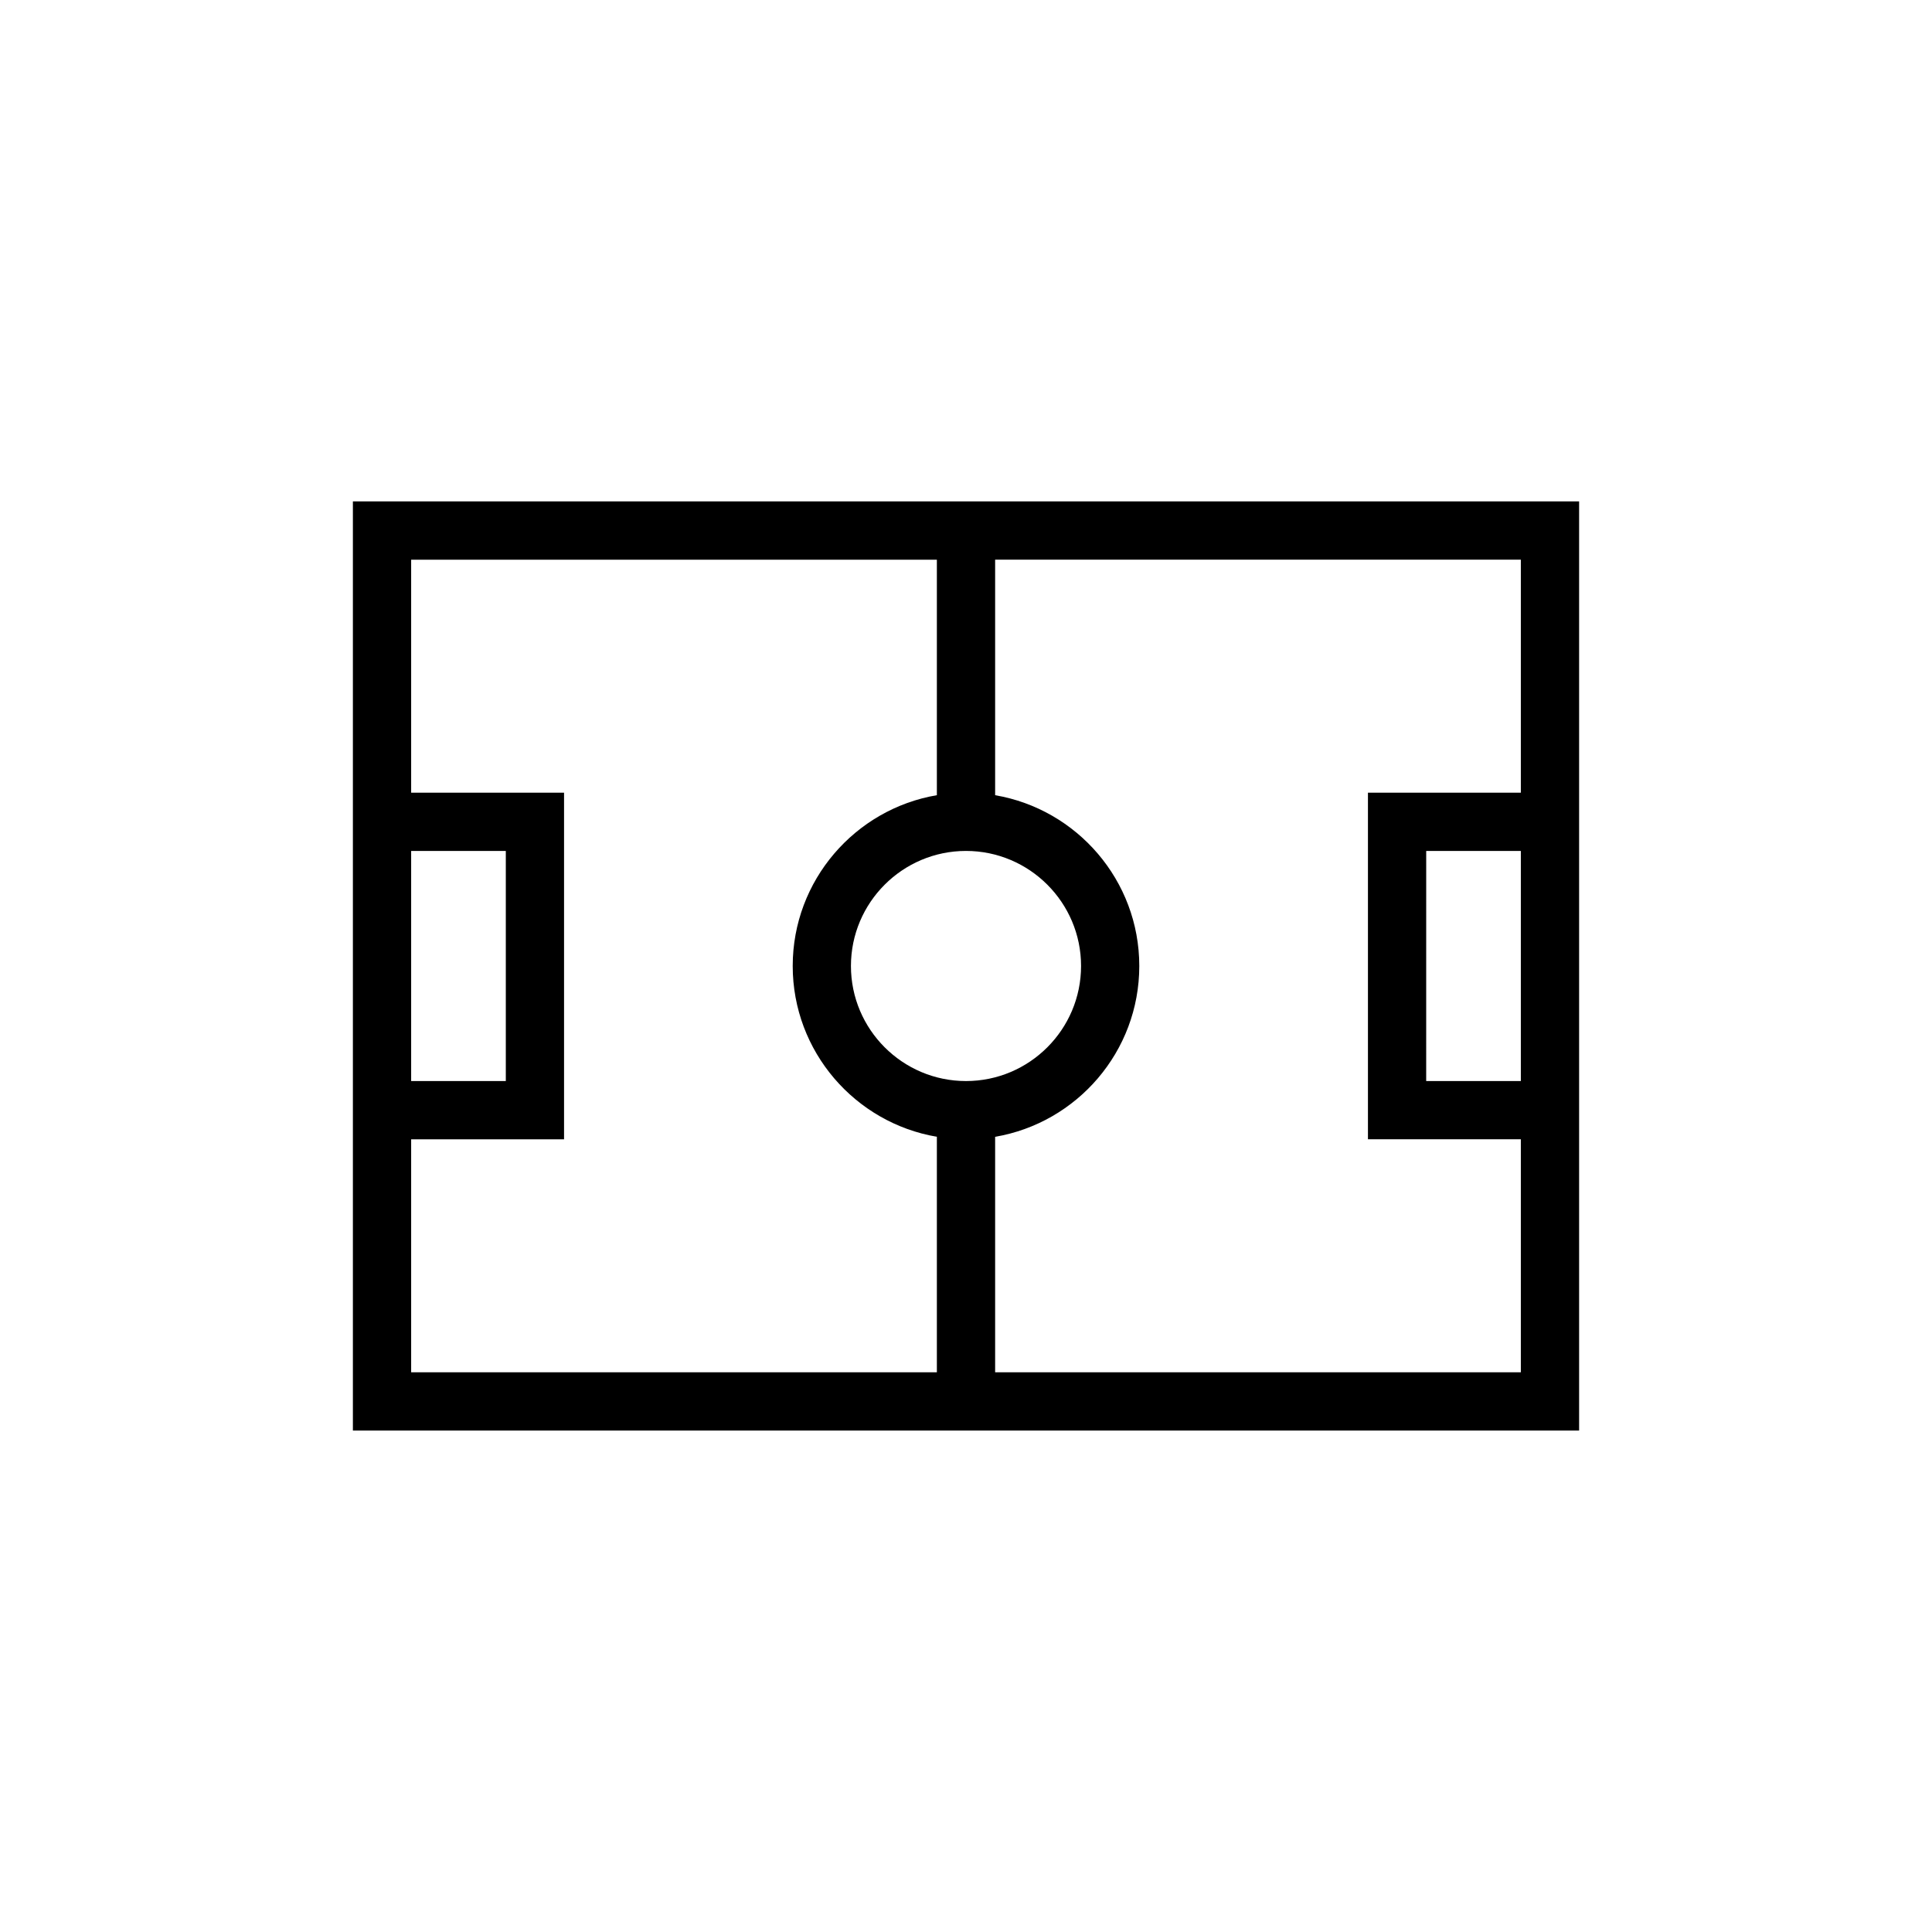
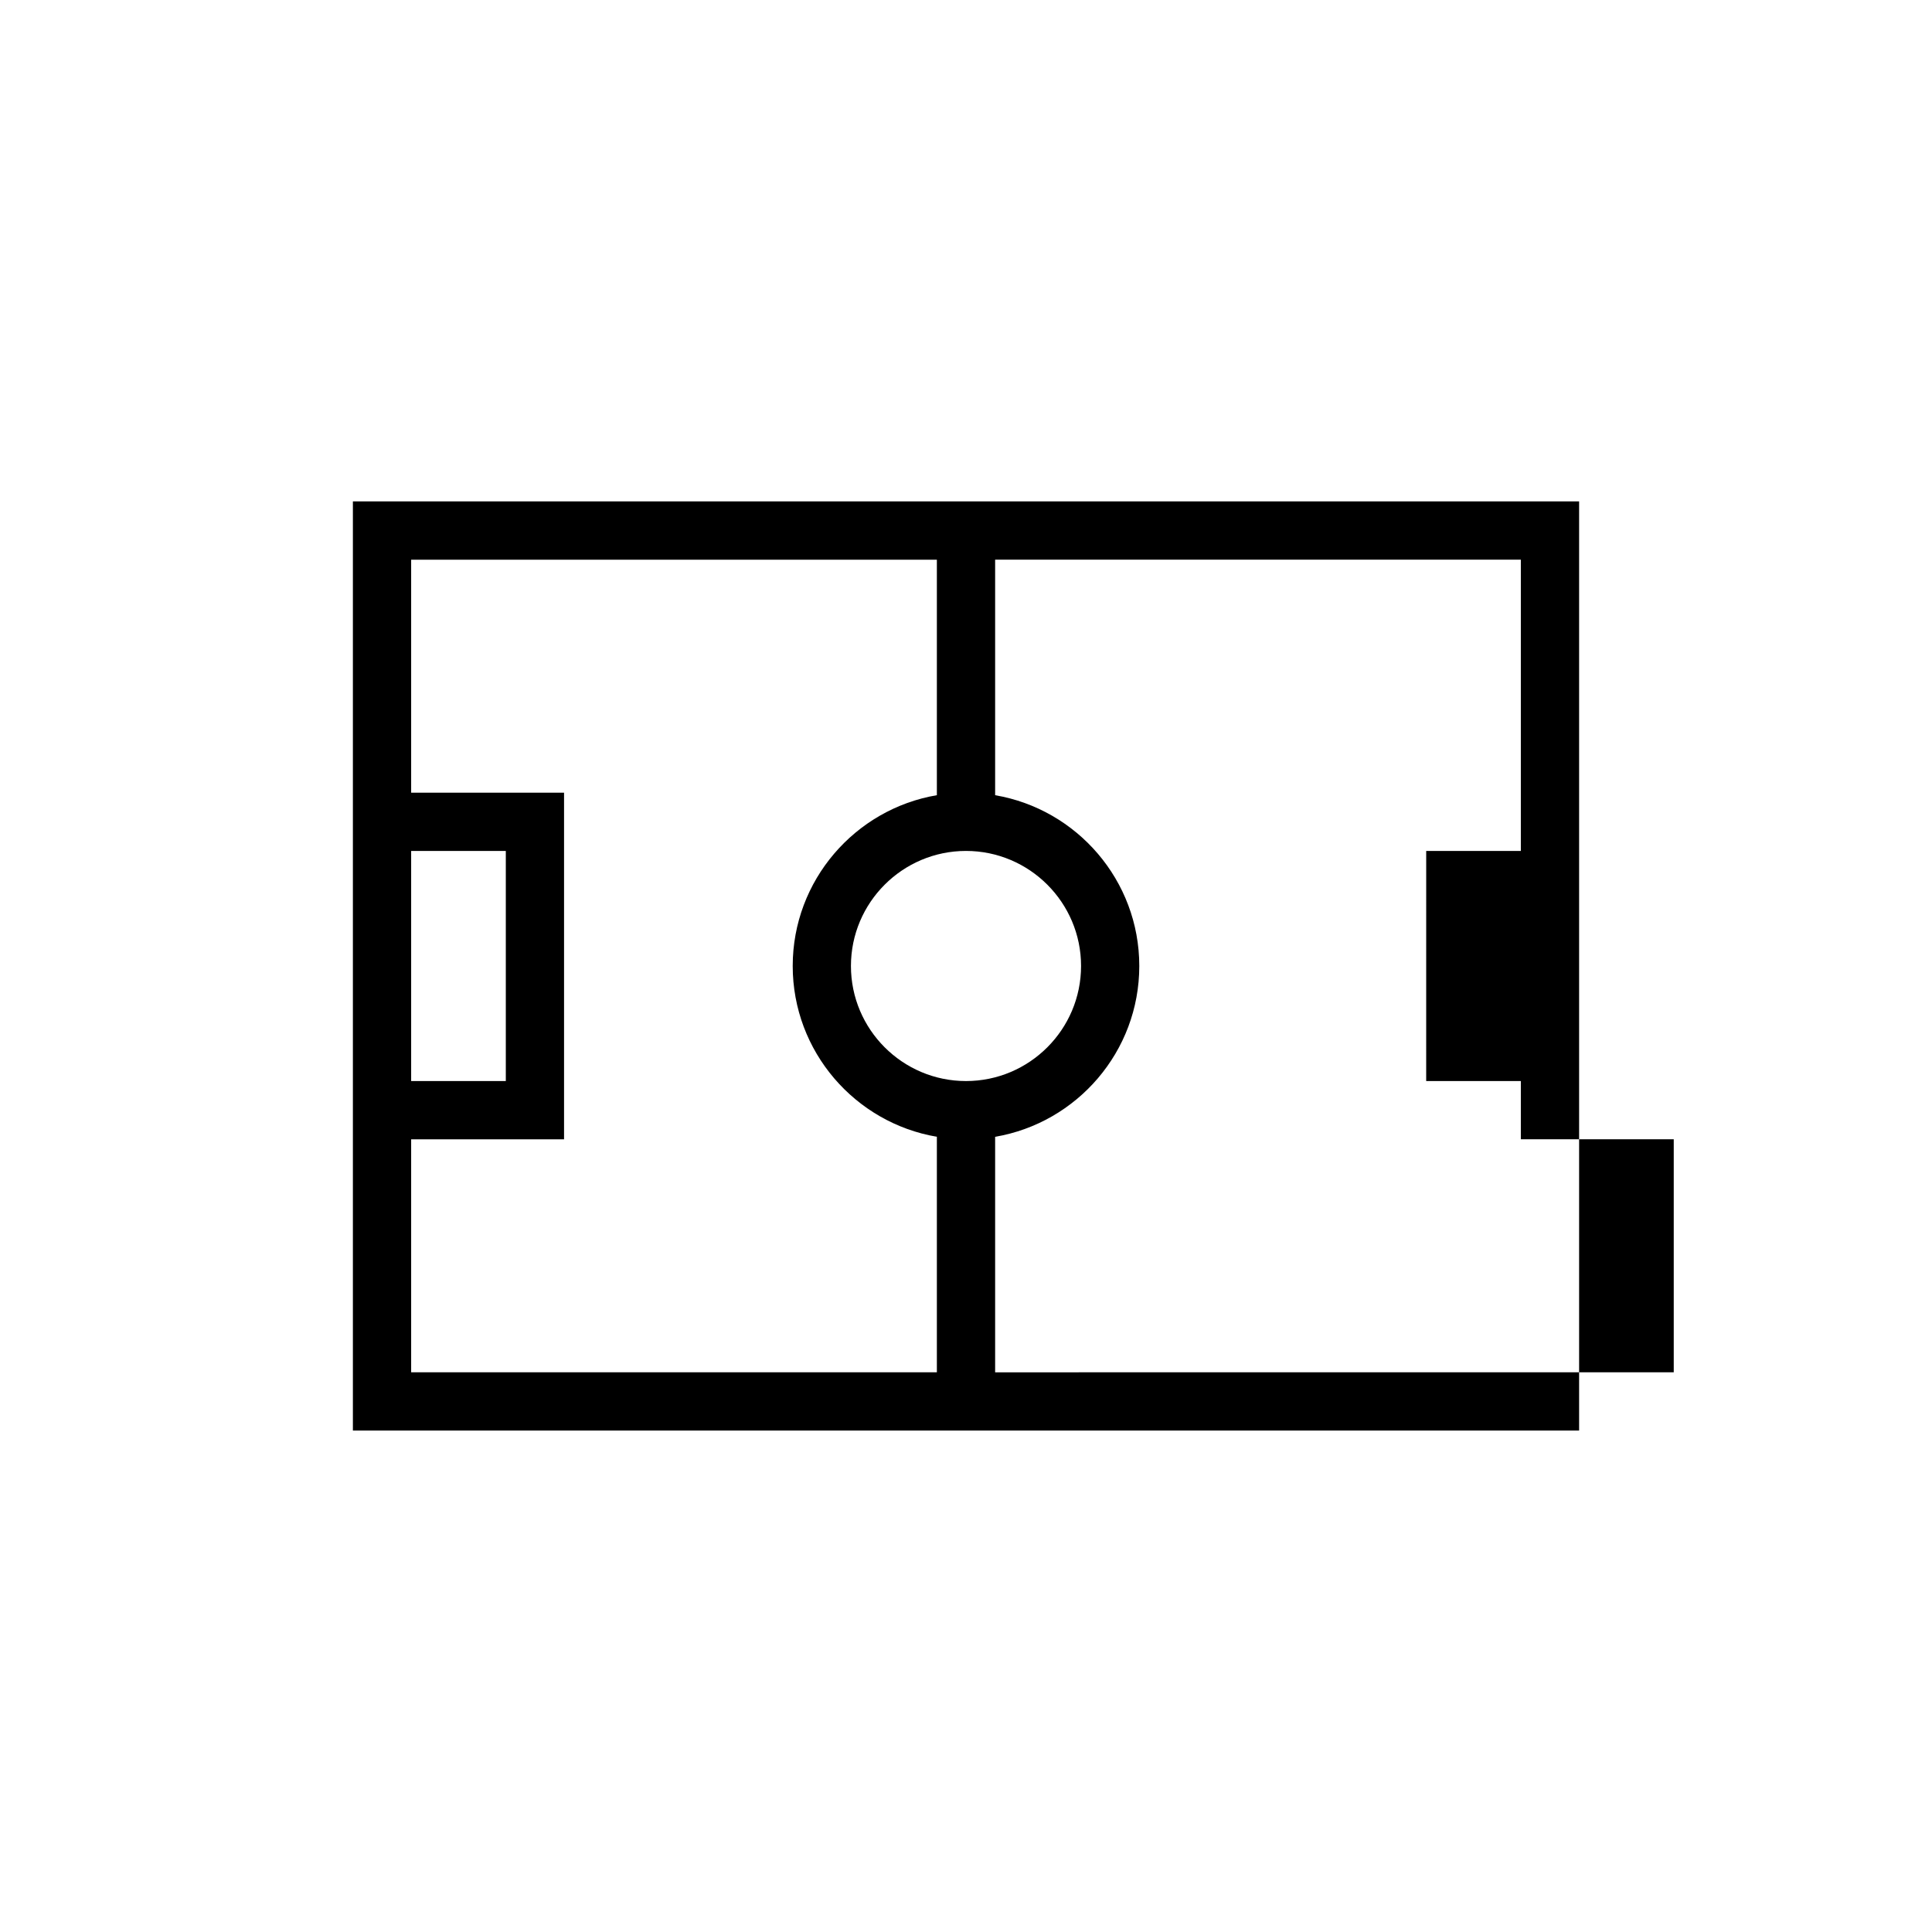
<svg xmlns="http://www.w3.org/2000/svg" fill="#000000" width="800px" height="800px" version="1.1" viewBox="144 144 512 512">
-   <path d="m237.52 276.88v246.23h324.96v-246.23zm162.48 153.61c-16.812 0-30.492-13.68-30.492-30.492s13.68-30.492 30.492-30.492 30.492 13.68 30.492 30.492c-0.004 16.816-13.68 30.492-30.492 30.492zm-147.04-60.98h25.086v60.98h-25.086zm0 76.418h40.52v-91.855h-40.52v-61.75h139.32v62.41c-21.66 3.684-38.203 22.57-38.203 45.262 0 22.691 16.547 41.578 38.203 45.262v62.41l-139.32 0.004zm154.76 61.75v-62.414c21.66-3.684 38.203-22.57 38.203-45.262s-16.547-41.578-38.203-45.262v-62.418h139.32v61.75h-40.52v91.848h40.52v61.75l-139.32 0.004zm139.32-138.17v60.98h-25.086l0.004-60.98z" />
+   <path d="m237.52 276.88v246.23h324.96v-246.23zm162.48 153.61c-16.812 0-30.492-13.68-30.492-30.492s13.68-30.492 30.492-30.492 30.492 13.68 30.492 30.492c-0.004 16.816-13.68 30.492-30.492 30.492zm-147.04-60.98h25.086v60.98h-25.086zm0 76.418h40.52v-91.855h-40.52v-61.75h139.32v62.41c-21.66 3.684-38.203 22.57-38.203 45.262 0 22.691 16.547 41.578 38.203 45.262v62.41l-139.32 0.004zm154.76 61.75v-62.414c21.66-3.684 38.203-22.57 38.203-45.262s-16.547-41.578-38.203-45.262v-62.418h139.32v61.75v91.848h40.52v61.75l-139.32 0.004zm139.32-138.17v60.98h-25.086l0.004-60.98z" />
</svg>